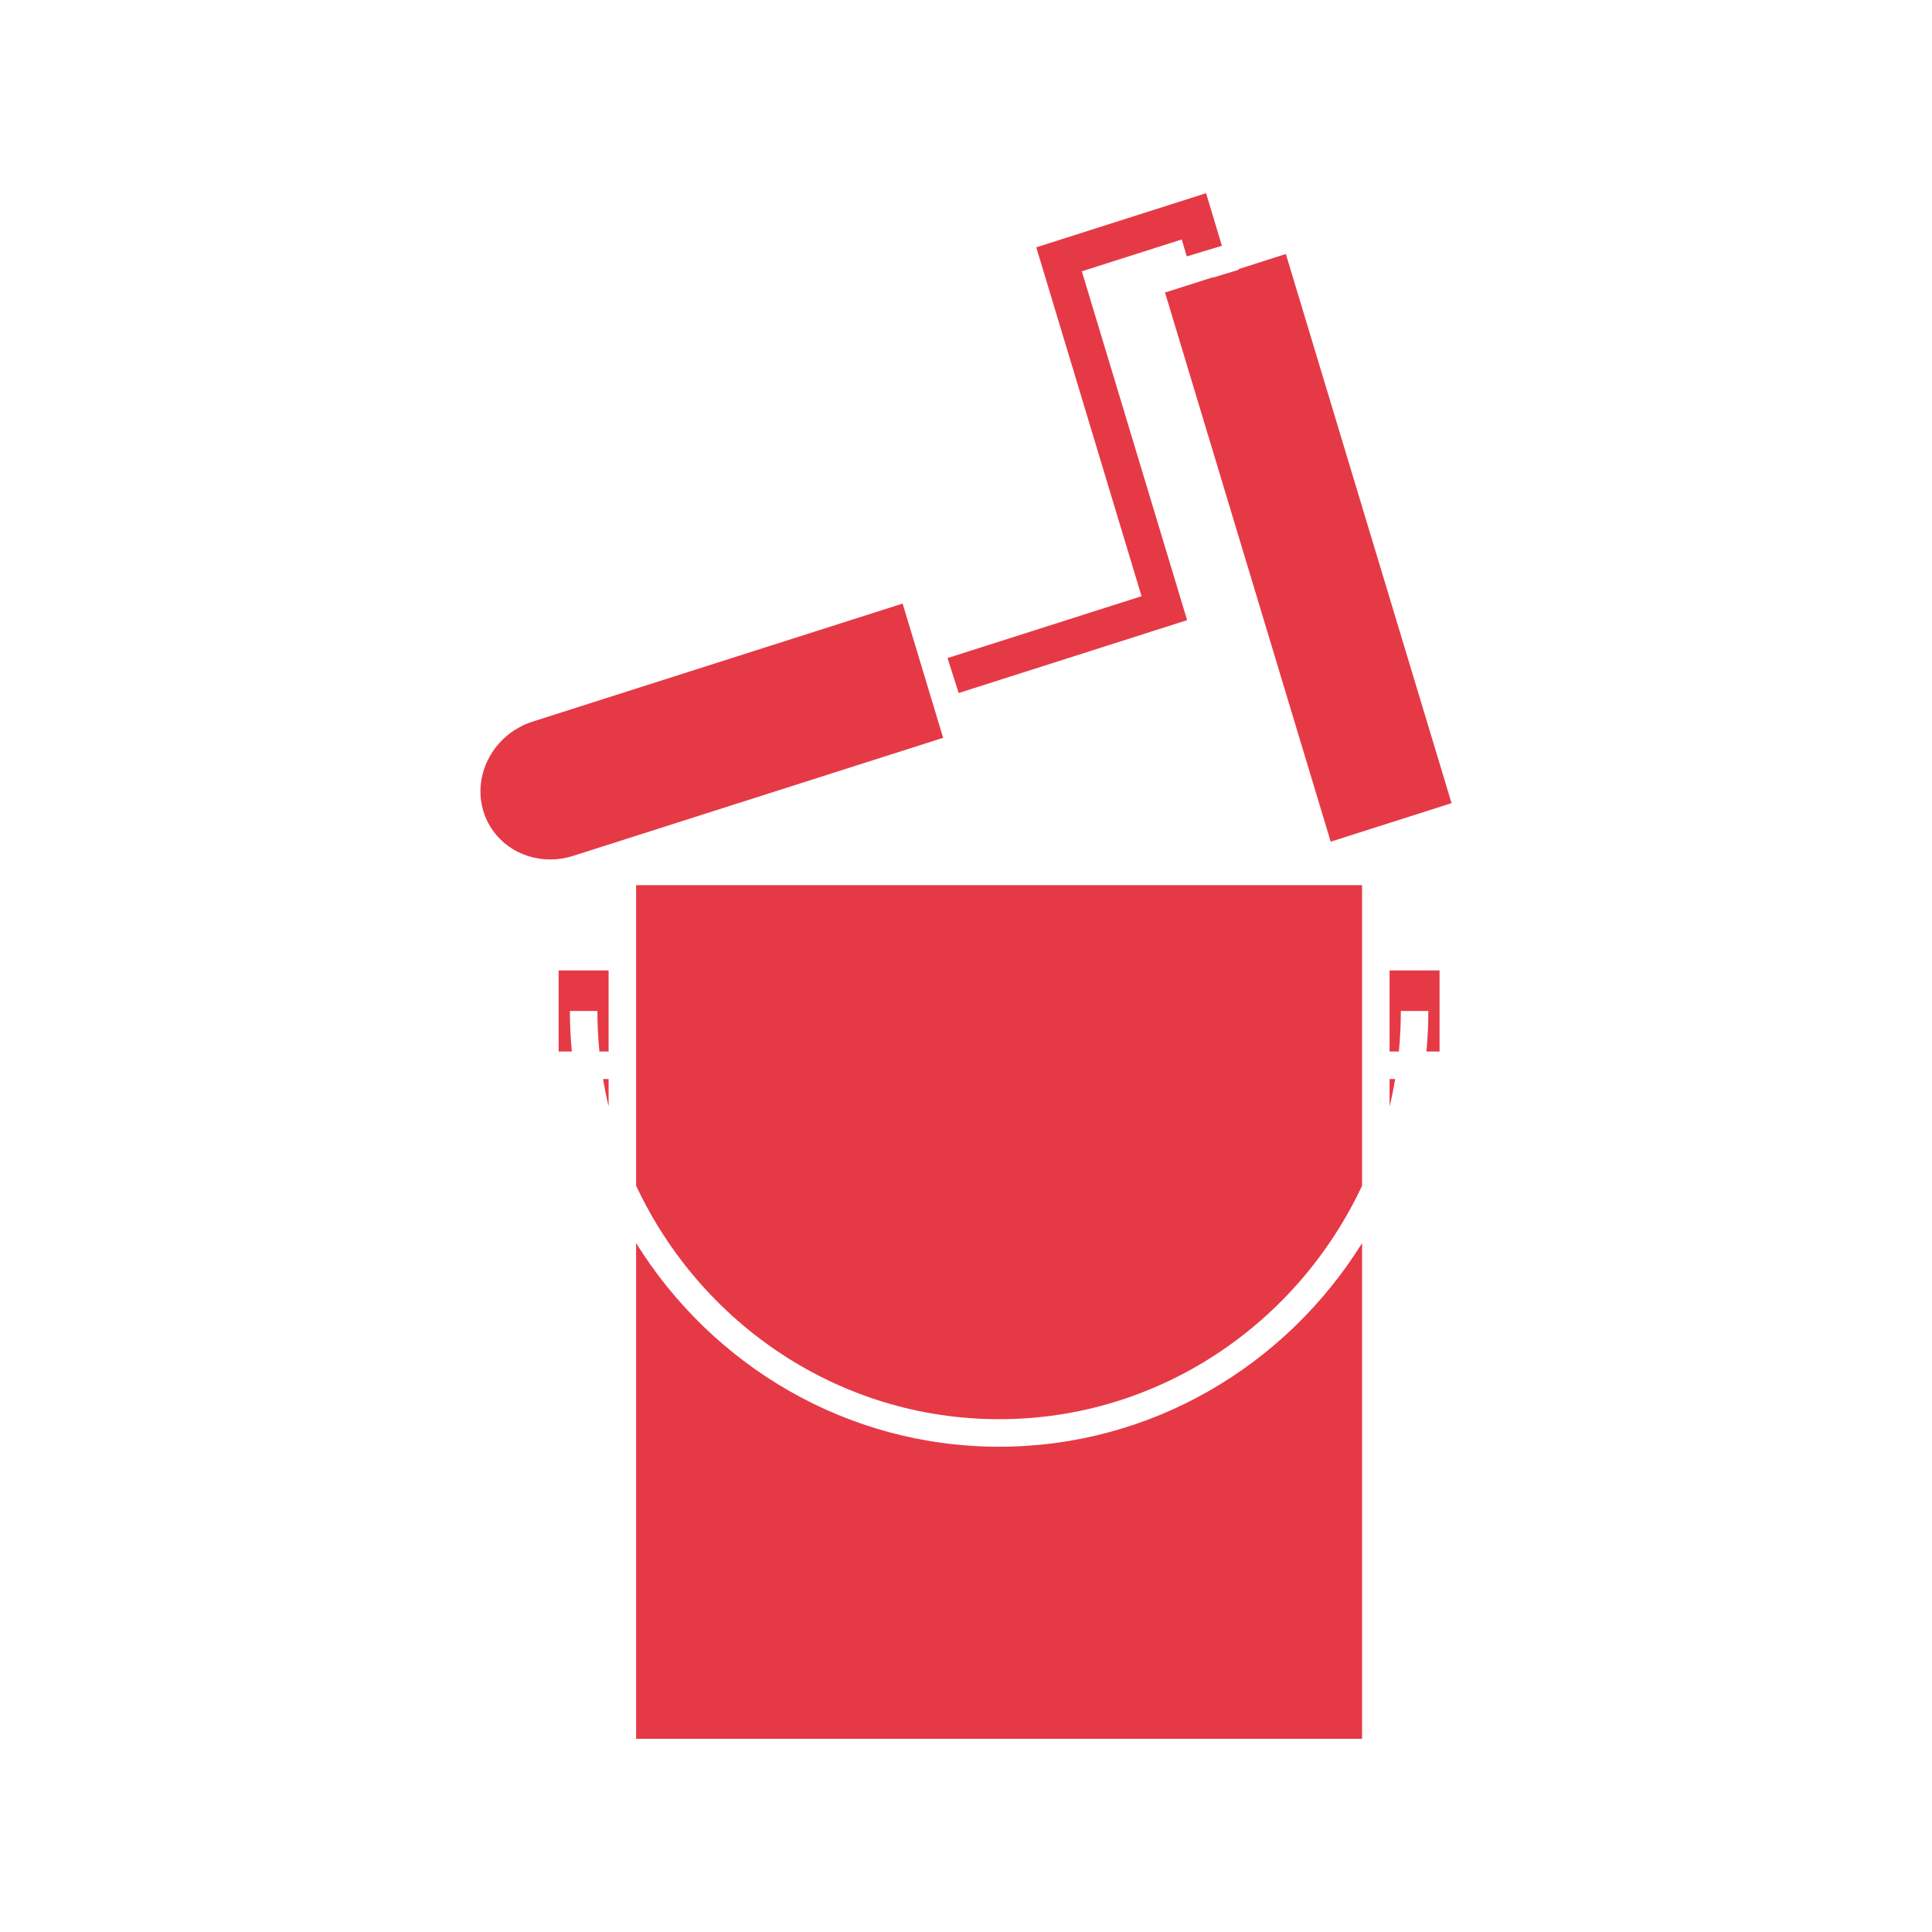
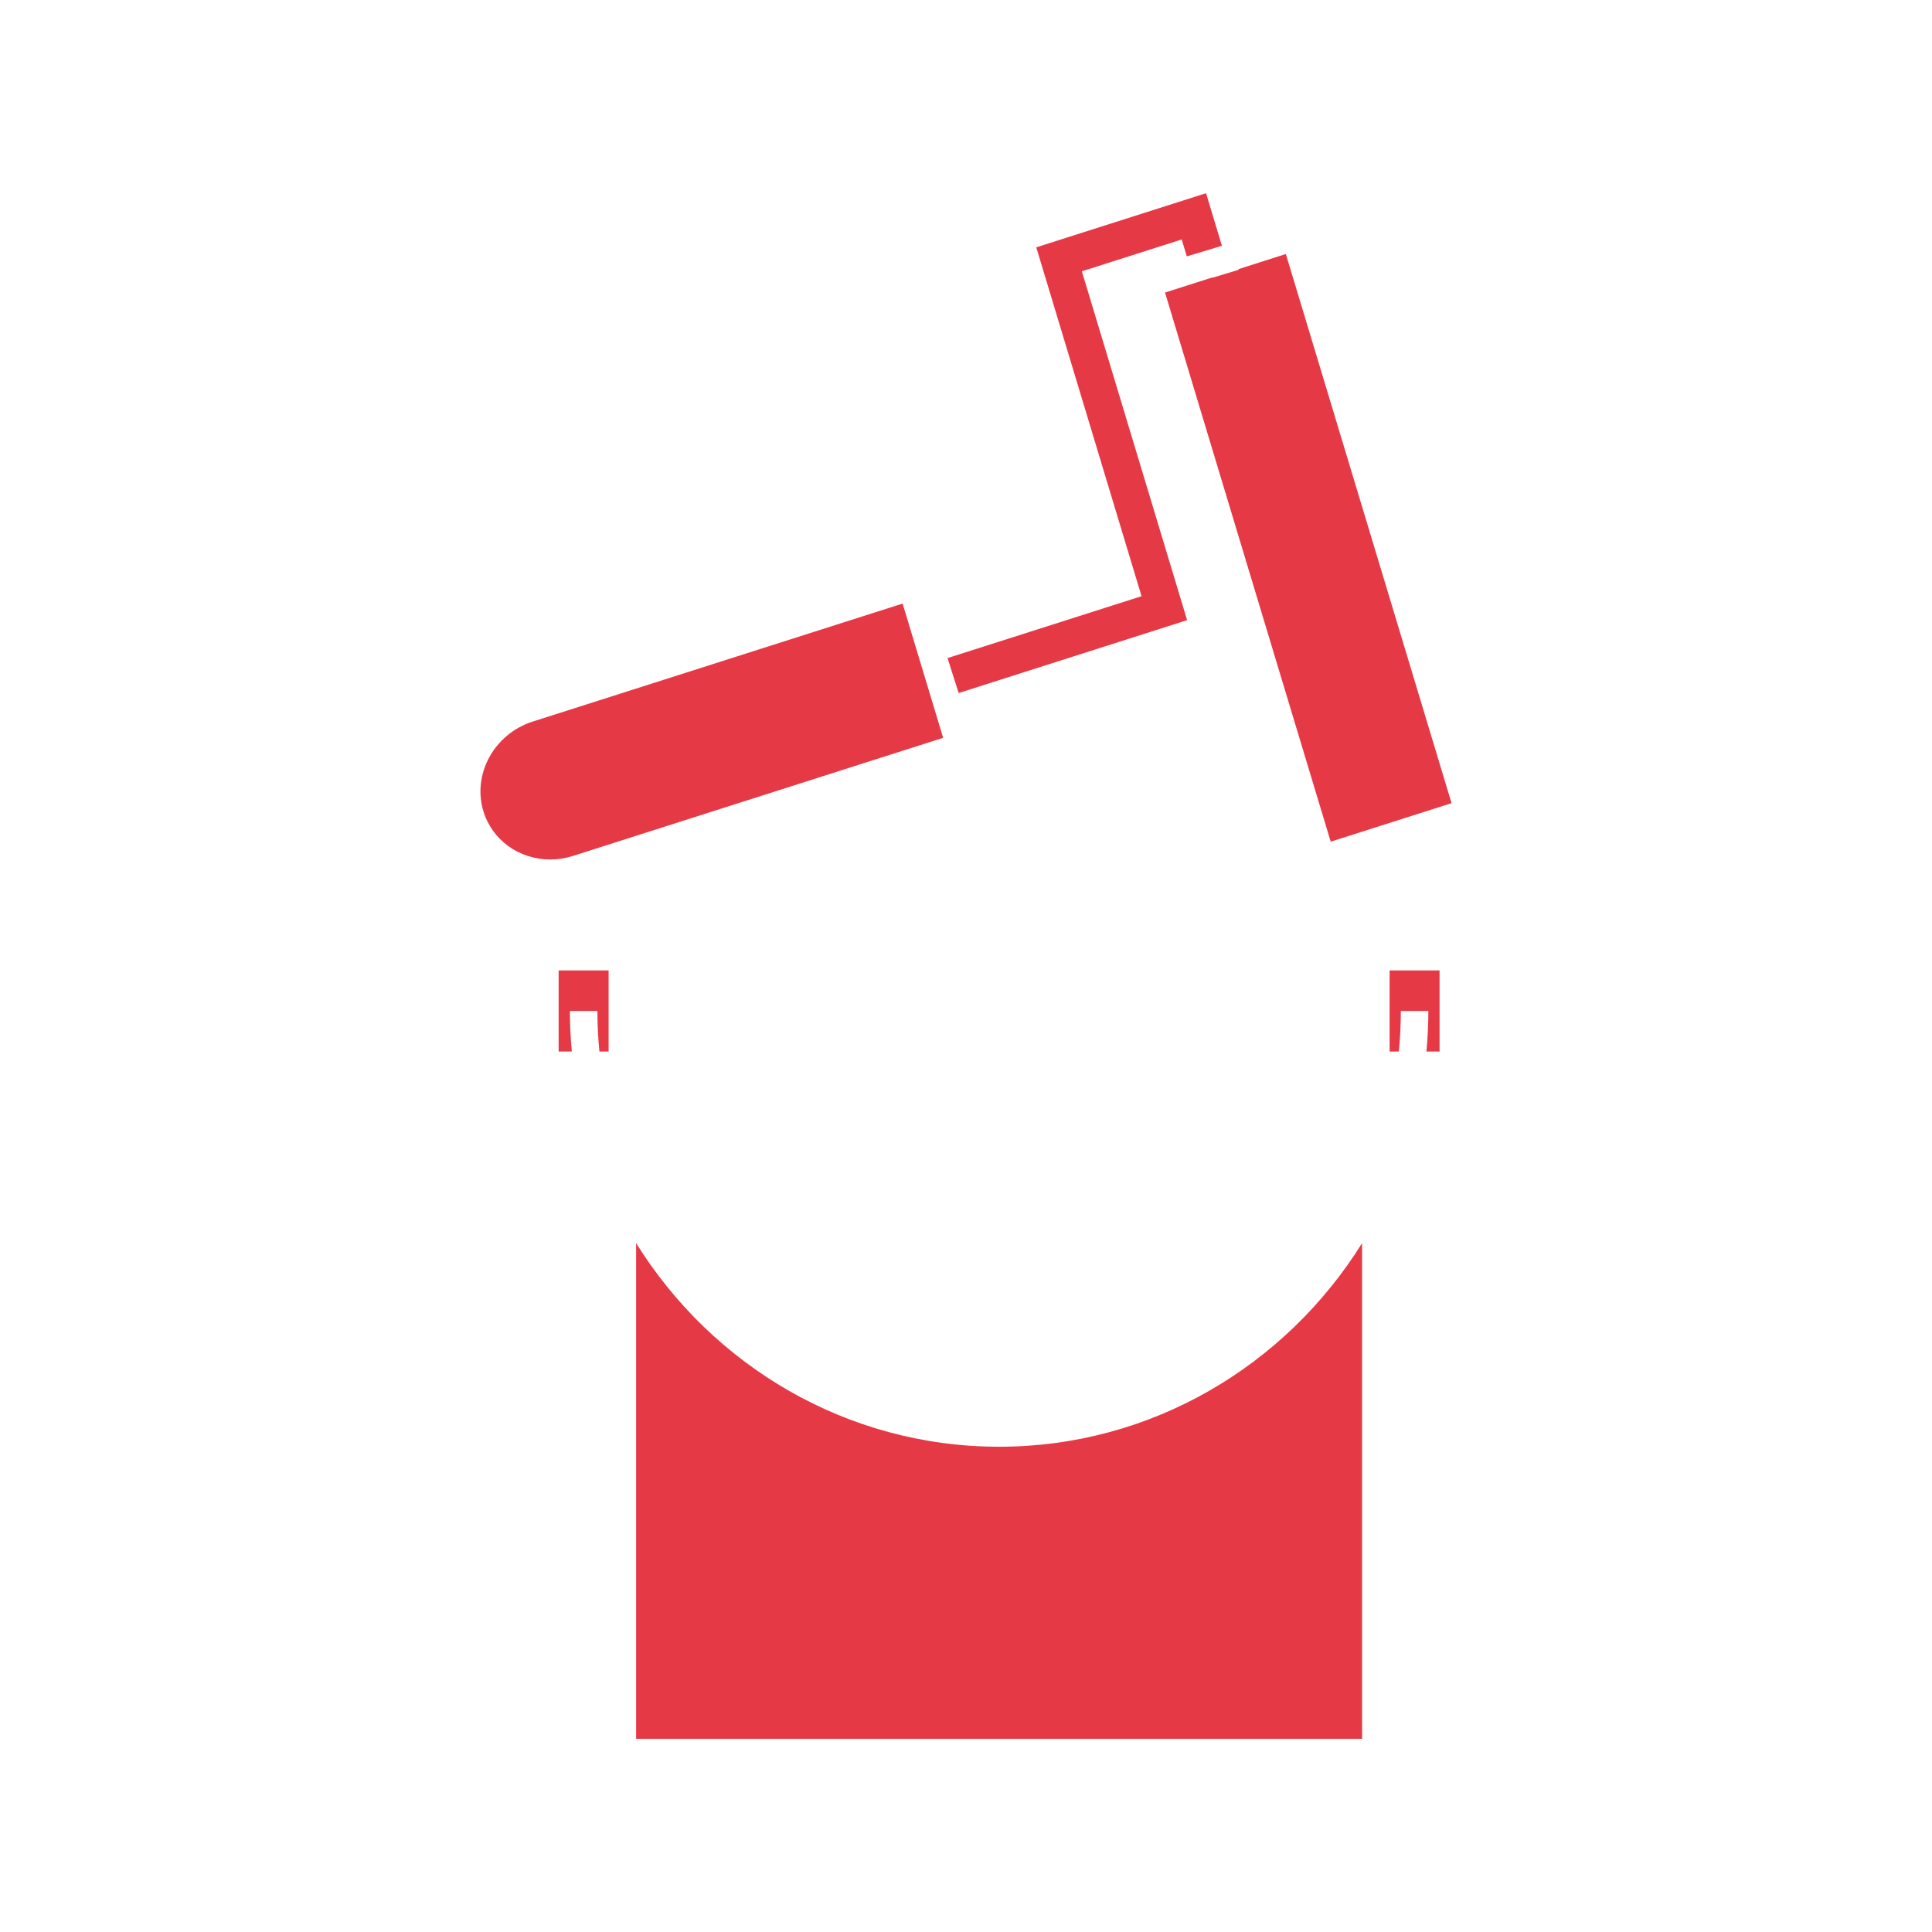
<svg xmlns="http://www.w3.org/2000/svg" width="125" height="125" viewBox="0 0 125 125" fill="none">
-   <path d="M89.906 71.598C90.045 71.011 90.166 70.415 90.266 69.812H89.906V71.598Z" fill="#E63946" />
  <path d="M38.652 65.409C38.652 66.294 38.697 67.169 38.781 68.033H39.377V62.788H36.144V68.033H36.996C36.917 67.168 36.872 66.294 36.872 65.409H38.652Z" fill="#E63946" />
-   <path d="M39.377 69.812H39.02C39.118 70.411 39.238 71.004 39.377 71.589V69.812Z" fill="#E63946" />
  <path d="M89.906 68.033H90.506C90.589 67.169 90.634 66.294 90.634 65.409H92.414C92.414 66.294 92.369 67.168 92.29 68.033H93.14V62.788H89.906V68.033Z" fill="#E63946" />
  <path d="M80.131 17.412L80.144 17.456L78.441 17.97L78.435 17.952L75.376 18.927L86.096 54.456L93.915 51.964L83.194 16.434L80.131 17.412Z" fill="#E63946" />
-   <path d="M41.156 61.007V69.812V76.712C45.332 85.638 54.288 91.822 64.641 91.822C74.994 91.822 83.949 85.639 88.125 76.716V69.812V61.007V57.269H41.156V61.007Z" fill="#E63946" />
-   <path d="M61.021 47.737L58.399 39.051L34.474 46.683C31.983 47.476 30.547 50.075 31.273 52.478C31.838 54.35 33.579 55.608 35.605 55.608C36.099 55.608 36.59 55.531 37.067 55.379L61.021 47.737Z" fill="#E63946" />
+   <path d="M61.021 47.737L58.399 39.051L34.474 46.683C31.983 47.476 30.547 50.075 31.273 52.478C31.838 54.35 33.579 55.608 35.605 55.608C36.099 55.608 36.59 55.531 37.067 55.379Z" fill="#E63946" />
  <path d="M64.641 93.603C54.764 93.603 46.08 88.337 41.156 80.428V112.5H88.125V80.432C83.2 88.338 74.517 93.603 64.641 93.603Z" fill="#E63946" />
  <path d="M62.025 44.839L76.806 40.124L69.995 17.553L76.456 15.494L76.786 16.588L79.057 15.902L78.032 12.5L67.046 16.002L73.858 38.574L61.305 42.577L62.025 44.839Z" fill="#E63946" />
</svg>